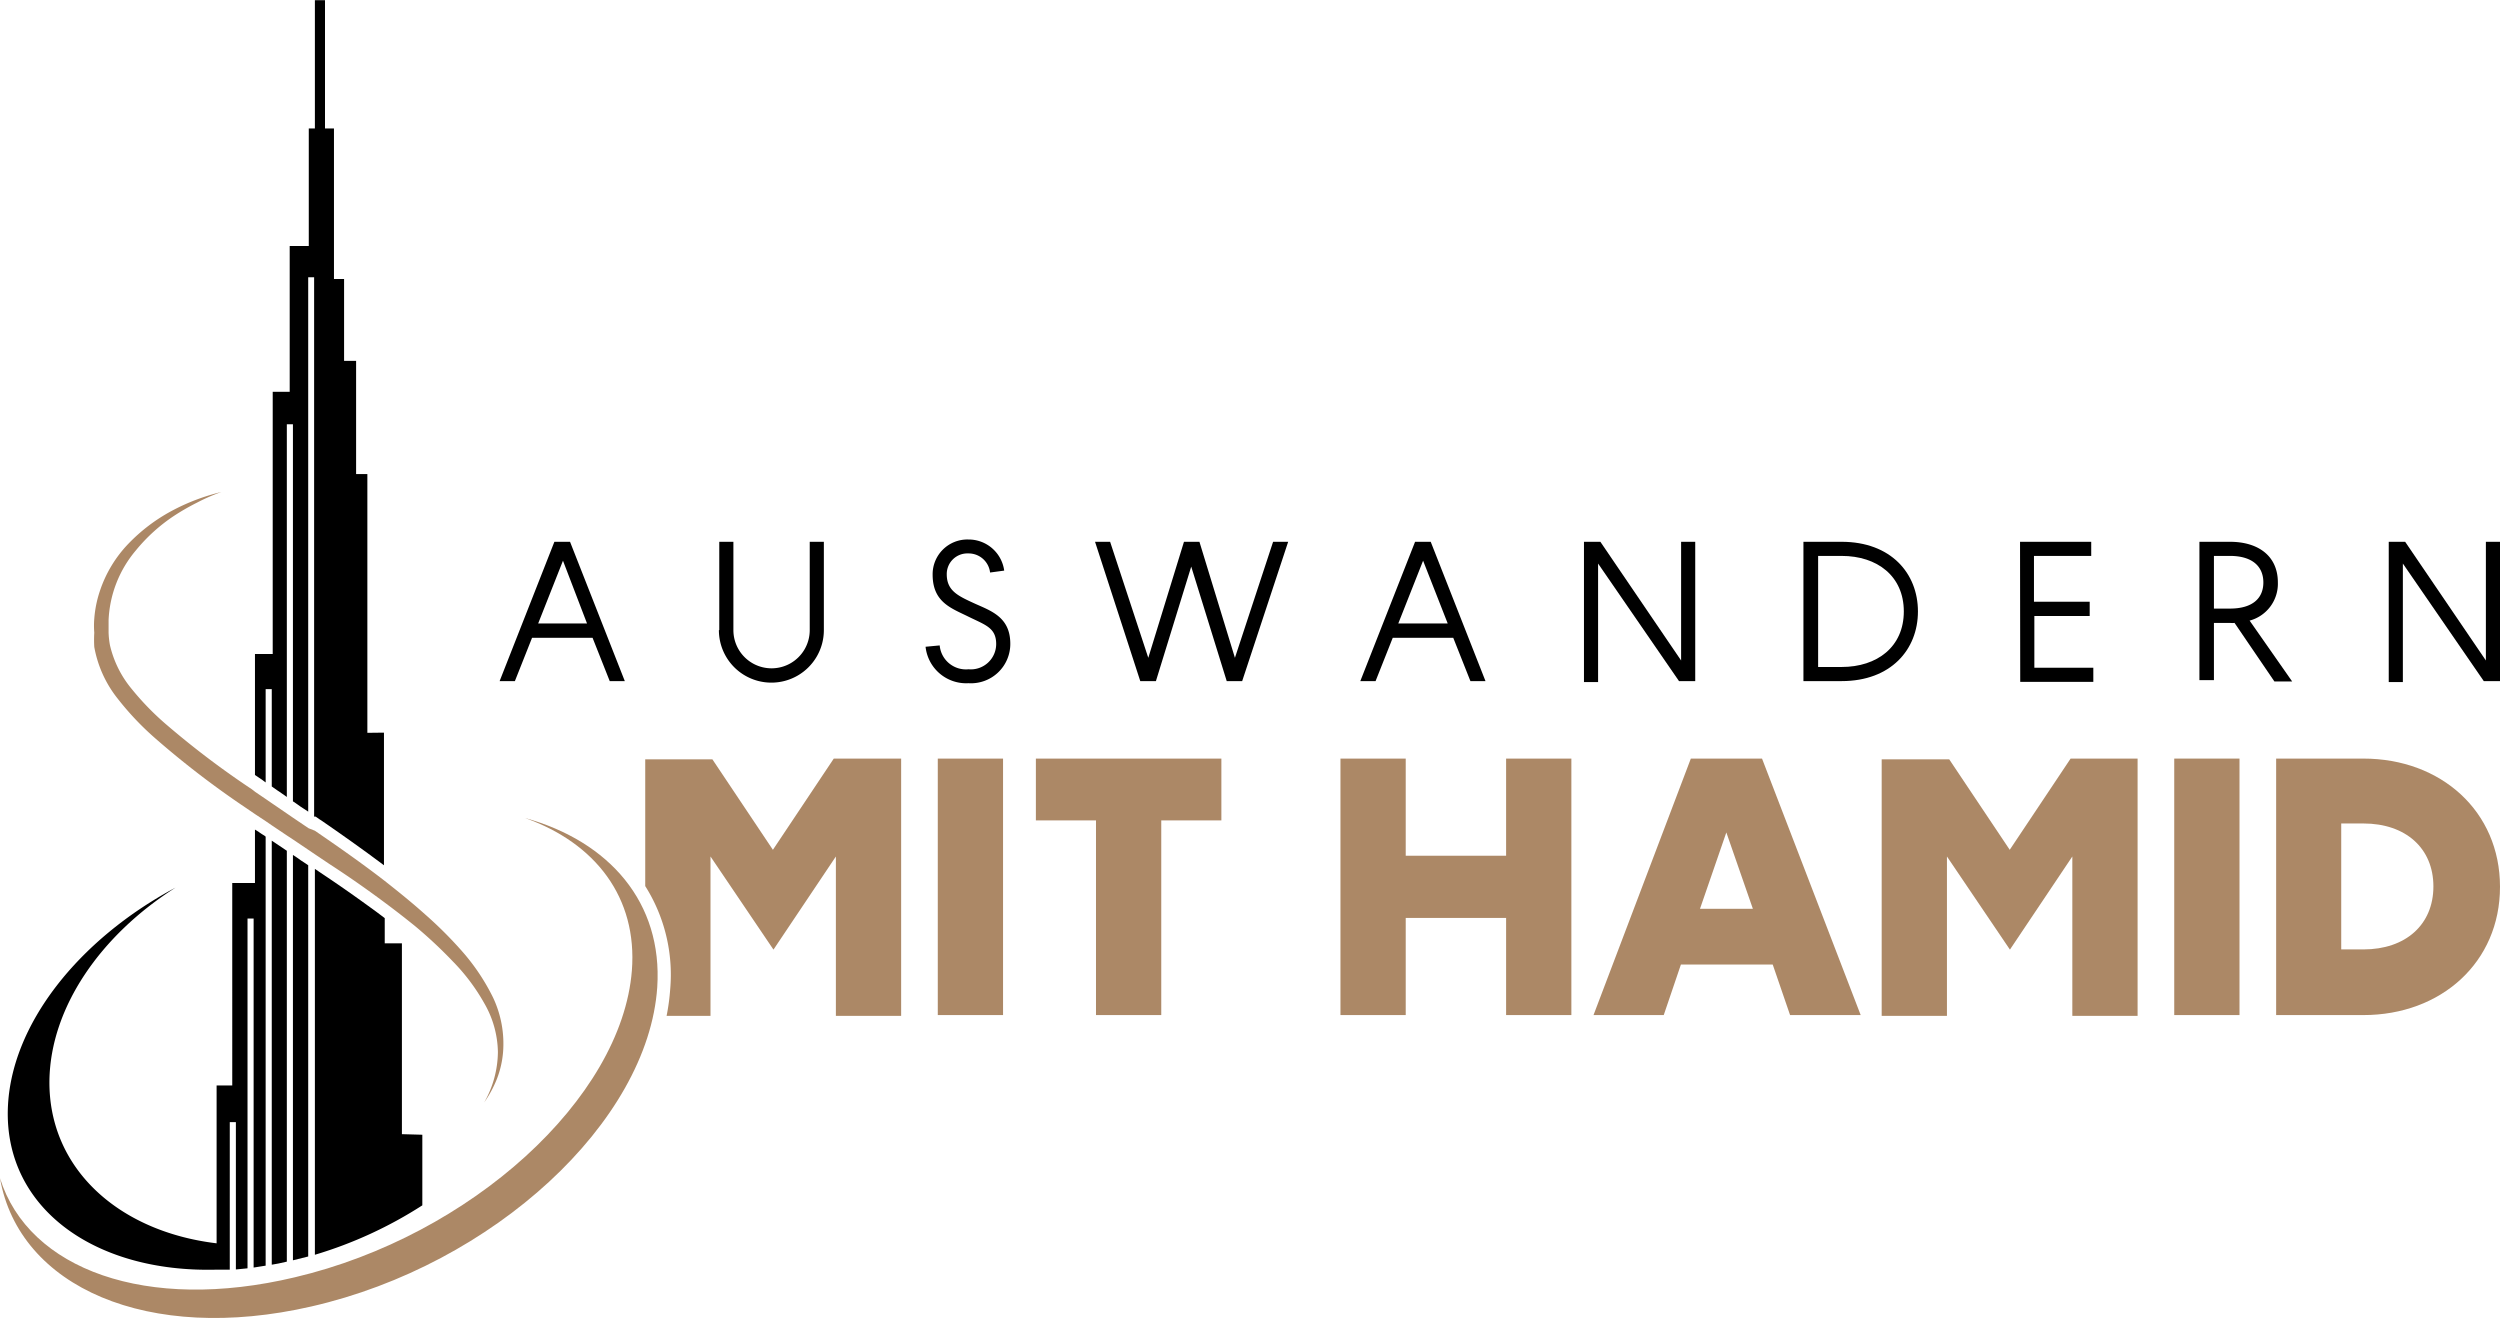
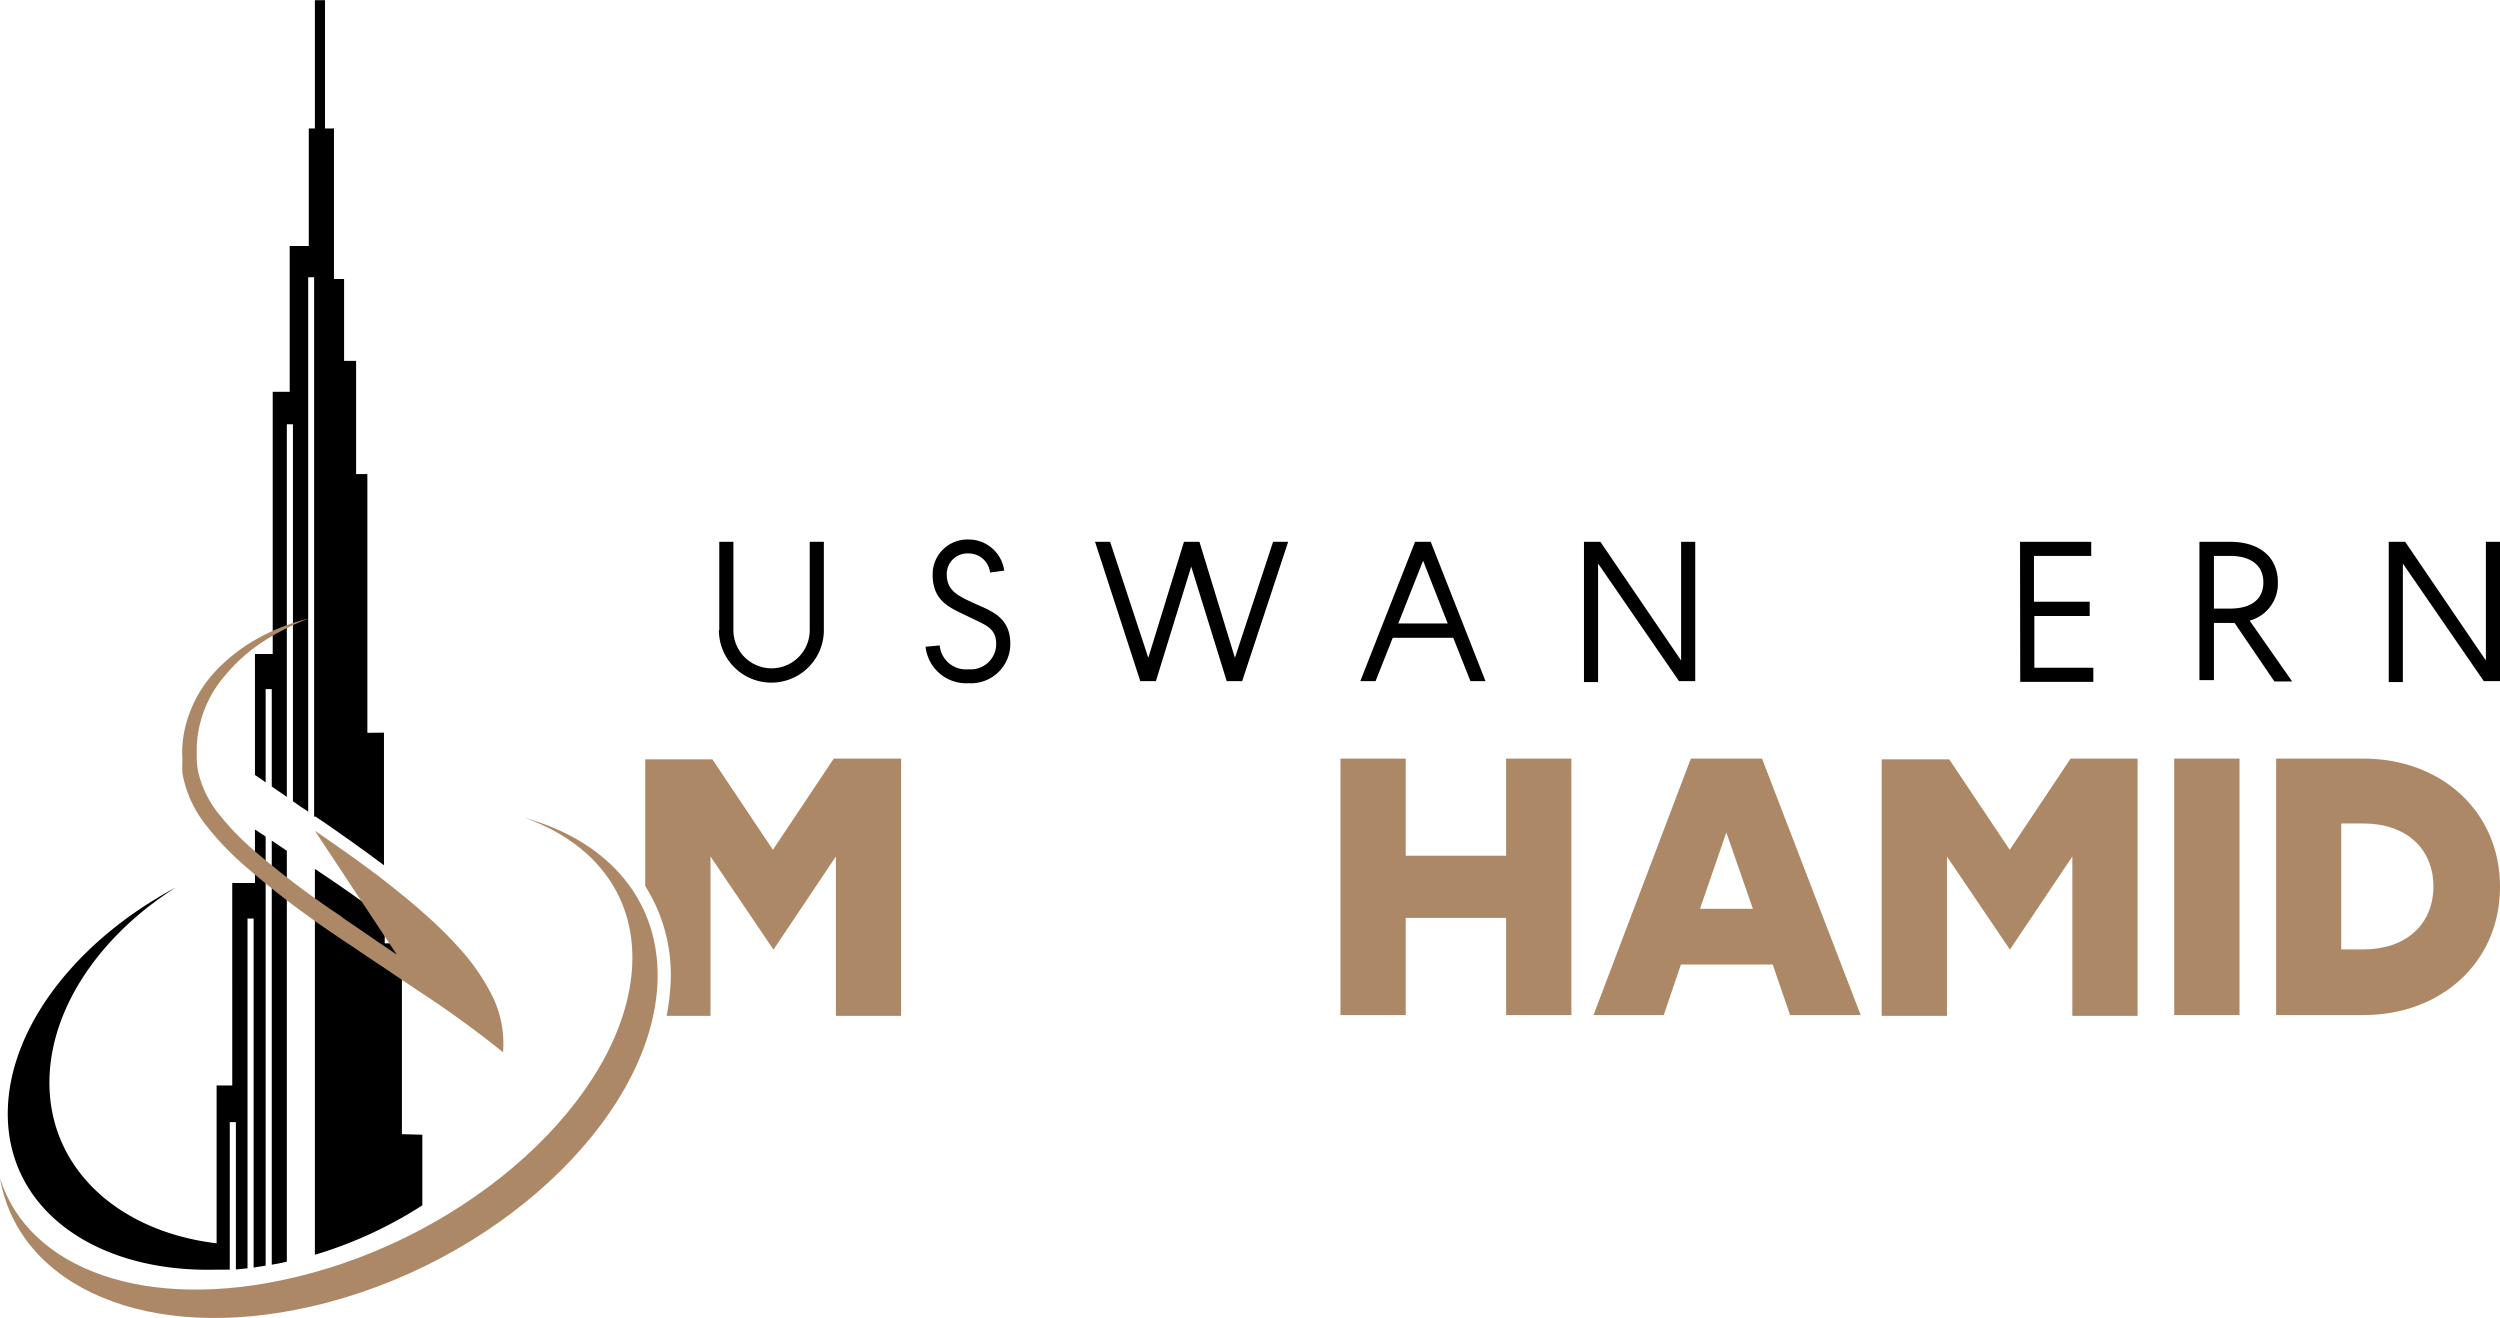
<svg xmlns="http://www.w3.org/2000/svg" id="Layer_1" data-name="Layer 1" viewBox="0 0 131 69.07">
  <defs>
    <style>.cls-1{fill:#ac8866;}</style>
  </defs>
  <title>full hd_svg_logo</title>
-   <path d="M38.55,143.86h.82l2.87,7.3h-.79l-.9-2.27H37.38l-.9,2.27h-.8Zm1.71,4.28L39,144.85l-1.3,3.29Z" transform="translate(-9.5 -115.47)" />
  <path d="M47.19,148.49v-4.63h.74v4.63a2,2,0,1,0,4,0v-4.63h.74v4.63a2.75,2.75,0,1,1-5.5,0Z" transform="translate(-9.5 -115.47)" />
  <path d="M58,149.36l.74-.07a1.38,1.38,0,0,0,1.51,1.25,1.33,1.33,0,0,0,1.45-1.32c0-.86-.57-1-1.46-1.44s-1.87-.75-1.87-2.2a1.82,1.82,0,0,1,1.87-1.84,1.88,1.88,0,0,1,1.88,1.63l-.74.1a1.13,1.13,0,0,0-1.14-1,1.08,1.08,0,0,0-1.13,1.09c0,.86.58,1.13,1.43,1.52s1.9.7,1.9,2.12a2.06,2.06,0,0,1-2.19,2.07A2.14,2.14,0,0,1,58,149.36Z" transform="translate(-9.5 -115.47)" />
  <path d="M66.88,143.86h.79l2,6.08,1.87-6.08h.81l1.86,6.08,2-6.08H77l-2.41,7.3h-.81l-1.86-6-1.85,6h-.82Z" transform="translate(-9.5 -115.47)" />
  <path d="M83.65,143.86h.82l2.87,7.3h-.79l-.9-2.27H82.48l-.9,2.27h-.8Zm1.71,4.28-1.29-3.29-1.3,3.29Z" transform="translate(-9.5 -115.47)" />
  <path d="M92.5,143.86h.86l4.23,6.22v-6.22h.74v7.3h-.85L93.24,145v6.21H92.5Z" transform="translate(-9.5 -115.47)" />
-   <path d="M104,143.86h2c2.58,0,4,1.65,4,3.65s-1.42,3.65-4,3.65h-2Zm2,6.56c1.87,0,3.26-1.06,3.26-2.91s-1.39-2.91-3.26-2.91h-1.23v5.82Z" transform="translate(-9.5 -115.47)" />
  <path d="M115.35,143.86h3.73v.74h-3V147H119v.75h-2.9v2.71h3.09v.74h-3.83Z" transform="translate(-9.5 -115.47)" />
  <path d="M124.75,143.86h1.6c1.48,0,2.51.74,2.51,2.13a2,2,0,0,1-1.48,2l2.23,3.19h-.93l-2.09-3.07a1,1,0,0,1-.24,0h-.84v3h-.76Zm1.6,3.5c1.17,0,1.75-.53,1.75-1.37s-.58-1.39-1.75-1.39h-.84v2.76Z" transform="translate(-9.5 -115.47)" />
  <path d="M134.67,143.86h.86l4.23,6.22v-6.22h.74v7.3h-.85L135.41,145v6.21h-.74Z" transform="translate(-9.5 -115.47)" />
-   <path class="cls-1" d="M58.64,155.22h3.42v13.44H58.64Z" transform="translate(-9.5 -115.47)" />
-   <path class="cls-1" d="M66.93,158.46H63.78v-3.24H73.5v3.24H70.35v10.2H66.93Z" transform="translate(-9.5 -115.47)" />
  <path class="cls-1" d="M79.74,155.22h3.42v5.09h5.26v-5.09h3.42v13.44H88.42v-5.09H83.16v5.09H79.74Z" transform="translate(-9.5 -115.47)" />
  <path class="cls-1" d="M98.1,155.22h3.73L107,168.66h-3.7l-.91-2.65H97.58l-.9,2.65H93Zm3.25,7.87-1.39-4-1.38,4Z" transform="translate(-9.5 -115.47)" />
  <path class="cls-1" d="M118,155.22,114.81,160l-3.17-4.74H108.1v13.44h3.42v-8.35l3.3,4.88,3.27-4.88v8.35h3.42V155.22Z" transform="translate(-9.5 -115.47)" />
  <path class="cls-1" d="M53.19,155.22,50,160l-3.17-4.74H43.31v6.64a8.69,8.69,0,0,1,1.31,5.38,11.26,11.26,0,0,1-.19,1.42h2.3v-8.35l3.3,4.88,3.27-4.88v8.35h3.42V155.22Z" transform="translate(-9.5 -115.47)" />
  <path class="cls-1" d="M123.43,155.22h3.42v13.44h-3.42Z" transform="translate(-9.5 -115.47)" />
  <path class="cls-1" d="M128.77,155.22h4.57c4.07,0,7.16,2.76,7.16,6.72s-3.09,6.72-7.16,6.72h-4.57Zm4.57,10c2.22,0,3.67-1.3,3.67-3.3s-1.45-3.3-3.67-3.3h-1.16v6.6Z" transform="translate(-9.5 -115.47)" />
  <path d="M23.42,159.31v22.48l-.63.1V163.6h-.32v18.33l-.61.06v-7.72h-.32V182q-.34,0-.69,0c-6.41.17-11.09-3.23-10.94-8.41.13-4.42,3.72-8.9,8.79-11.61-3.91,2.48-6.55,6.26-6.61,10.1-.06,4.6,3.6,7.92,8.76,8.54v-8.27h.82V161.74h1.19v-2.8l.18.11a3.53,3.53,0,0,0,.32.21Z" transform="translate(-9.5 -115.47)" />
  <path d="M24.53,160.05v21.53l-.45.1-.34.06V159.52l.73.49Z" transform="translate(-9.5 -115.47)" />
-   <path d="M25.65,160.81v20.5l-.8.2V160.27c.14.09.28.18.41.28l.32.21Z" transform="translate(-9.5 -115.47)" />
  <path d="M29.62,153.86v6.95c-1.13-.85-2.27-1.65-3.27-2.34l-.11-.07-.2-.14-.08,0V130h-.31v28l-.41-.27-.24-.17-.15-.1V137.7h-.32v19.53l-.4-.28s-.19-.12-.39-.27v-5.1h-.32v4.89l-.16-.12-.19-.13-.21-.14v-6.34h.93V136h.89v-7.64h1v-6.16H26v-6.72h.53v6.72H27v7.89h.53v4.29h.63v5.93h.59v13.56Z" transform="translate(-9.5 -115.47)" />
  <path d="M31.63,174.93v3.7A22,22,0,0,1,26,181.22V161l.4.27c1.11.74,2,1.38,2.85,2l.41.31v1.32h.9v10Z" transform="translate(-9.5 -115.47)" />
  <path class="cls-1" d="M37,158.33c3.7,1.31,5.91,4.17,5.61,8-.53,6.7-8.44,13.9-17.66,16.07C17.19,184.25,11,182,9.5,177.21c1,5.71,7.77,8.68,16.31,6.72,9.54-2.18,17.65-9.67,18.13-16.73C44.23,162.77,41.44,159.56,37,158.33Z" transform="translate(-9.5 -115.47)" />
-   <path class="cls-1" d="M35.86,170.61a5,5,0,0,1-.32,1.39,6,6,0,0,1-.67,1.24,5.43,5.43,0,0,0,.72-2.64,5.26,5.26,0,0,0-.72-2.57,10.36,10.36,0,0,0-1.63-2.17,23.91,23.91,0,0,0-2-1.87c-.52-.42-1.06-.84-1.6-1.24-.94-.7-1.9-1.37-2.87-2l-.79-.53-.31-.21-.8-.54-.32-.21-.79-.53-.32-.22-.56-.37-.75-.51a47.16,47.16,0,0,1-4.47-3.45,15.06,15.06,0,0,1-2-2.11,6.05,6.05,0,0,1-1.22-2.7,6.39,6.39,0,0,1,0-.75,4.46,4.46,0,0,1,0-.73,5.94,5.94,0,0,1,.29-1.44,6.54,6.54,0,0,1,1.49-2.48,9.14,9.14,0,0,1,2.26-1.72,10.87,10.87,0,0,1,2.62-1,9.72,9.72,0,0,0-1.28.56,12,12,0,0,0-1.2.69,9,9,0,0,0-2,1.81,6.06,6.06,0,0,0-1.43,3.65q0,.33,0,.66a4.46,4.46,0,0,0,.07.65,5.53,5.53,0,0,0,1.14,2.3,14.34,14.34,0,0,0,1.89,1.93,45.46,45.46,0,0,0,4.41,3.33l.18.14.56.38.32.22.79.54.32.22.8.54L26,159c1.24.85,2.47,1.71,3.66,2.63.71.56,1.42,1.13,2.1,1.74a21.2,21.2,0,0,1,2,2,11,11,0,0,1,1.58,2.38A5.66,5.66,0,0,1,35.86,170.61Z" transform="translate(-9.5 -115.47)" />
+   <path class="cls-1" d="M35.86,170.61c-.52-.42-1.06-.84-1.6-1.24-.94-.7-1.9-1.37-2.87-2l-.79-.53-.31-.21-.8-.54-.32-.21-.79-.53-.32-.22-.56-.37-.75-.51a47.16,47.16,0,0,1-4.47-3.45,15.06,15.06,0,0,1-2-2.11,6.05,6.05,0,0,1-1.22-2.7,6.39,6.39,0,0,1,0-.75,4.46,4.46,0,0,1,0-.73,5.94,5.94,0,0,1,.29-1.44,6.54,6.54,0,0,1,1.49-2.48,9.14,9.14,0,0,1,2.26-1.72,10.87,10.87,0,0,1,2.62-1,9.72,9.72,0,0,0-1.28.56,12,12,0,0,0-1.2.69,9,9,0,0,0-2,1.81,6.06,6.06,0,0,0-1.43,3.65q0,.33,0,.66a4.46,4.46,0,0,0,.07.65,5.53,5.53,0,0,0,1.14,2.3,14.34,14.34,0,0,0,1.89,1.93,45.46,45.46,0,0,0,4.41,3.33l.18.14.56.38.32.22.79.54.32.22.8.54L26,159c1.24.85,2.47,1.71,3.66,2.63.71.56,1.42,1.13,2.1,1.74a21.2,21.2,0,0,1,2,2,11,11,0,0,1,1.58,2.38A5.66,5.66,0,0,1,35.86,170.61Z" transform="translate(-9.5 -115.47)" />
</svg>